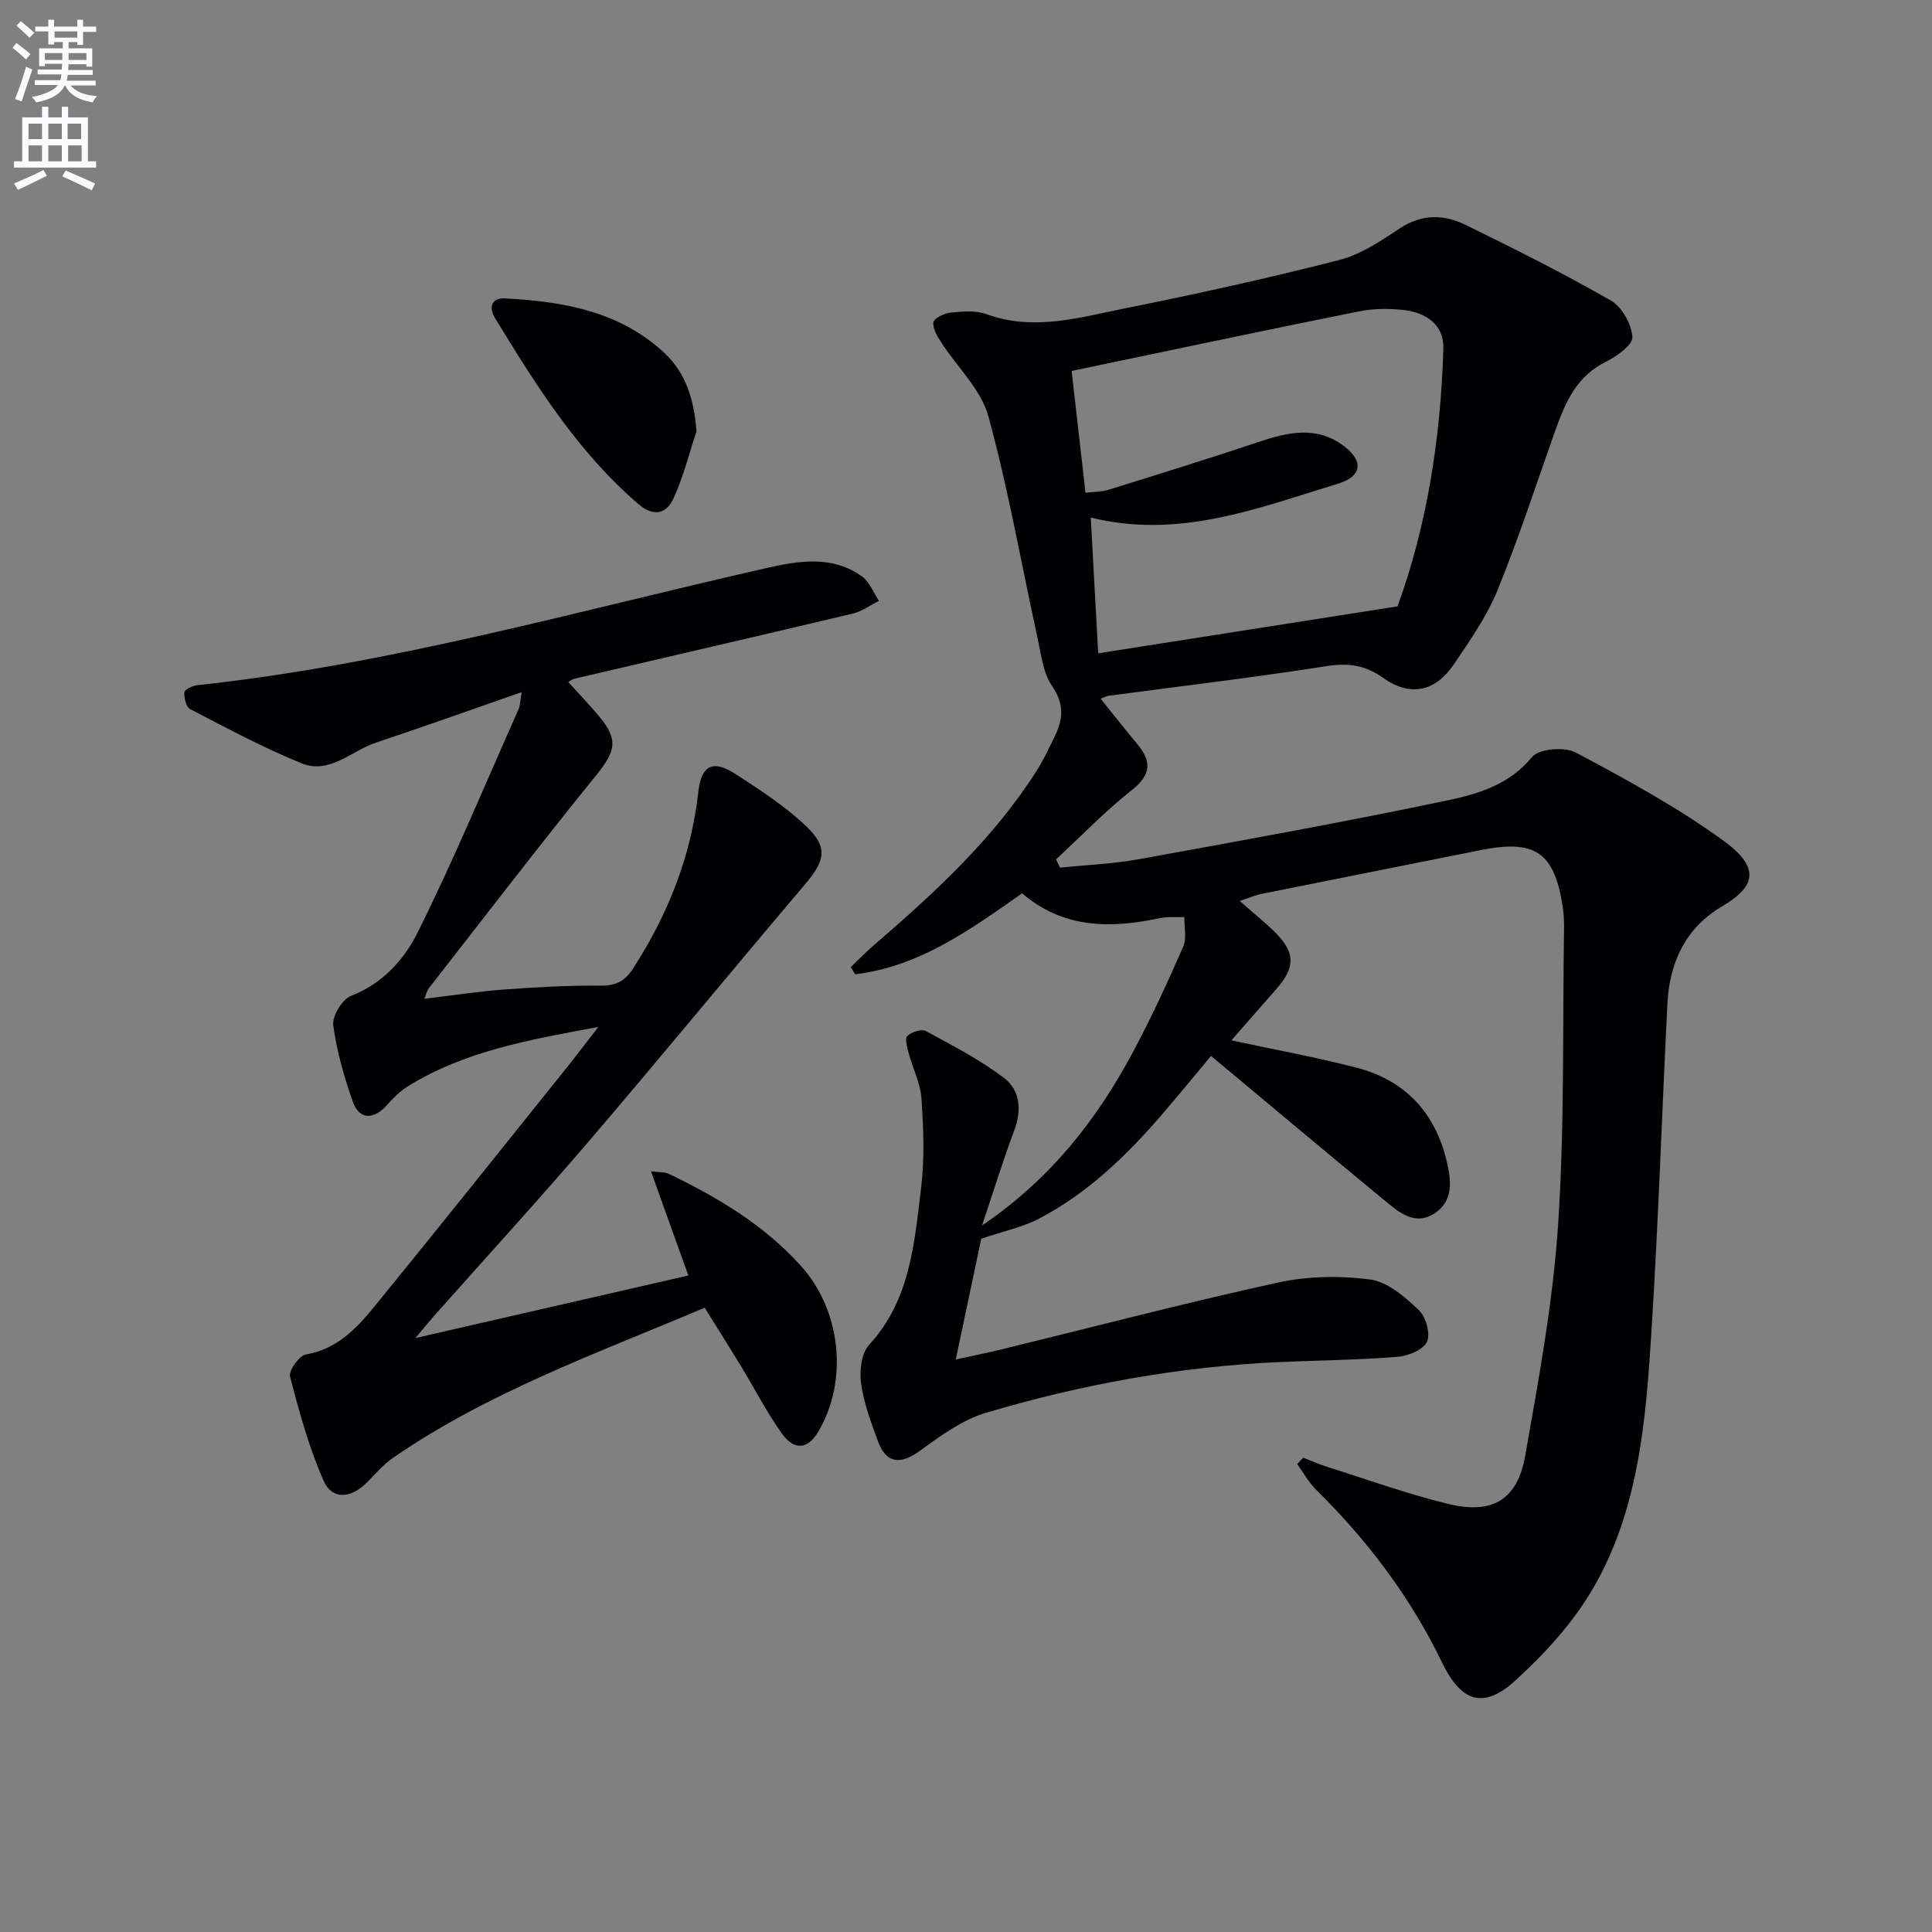
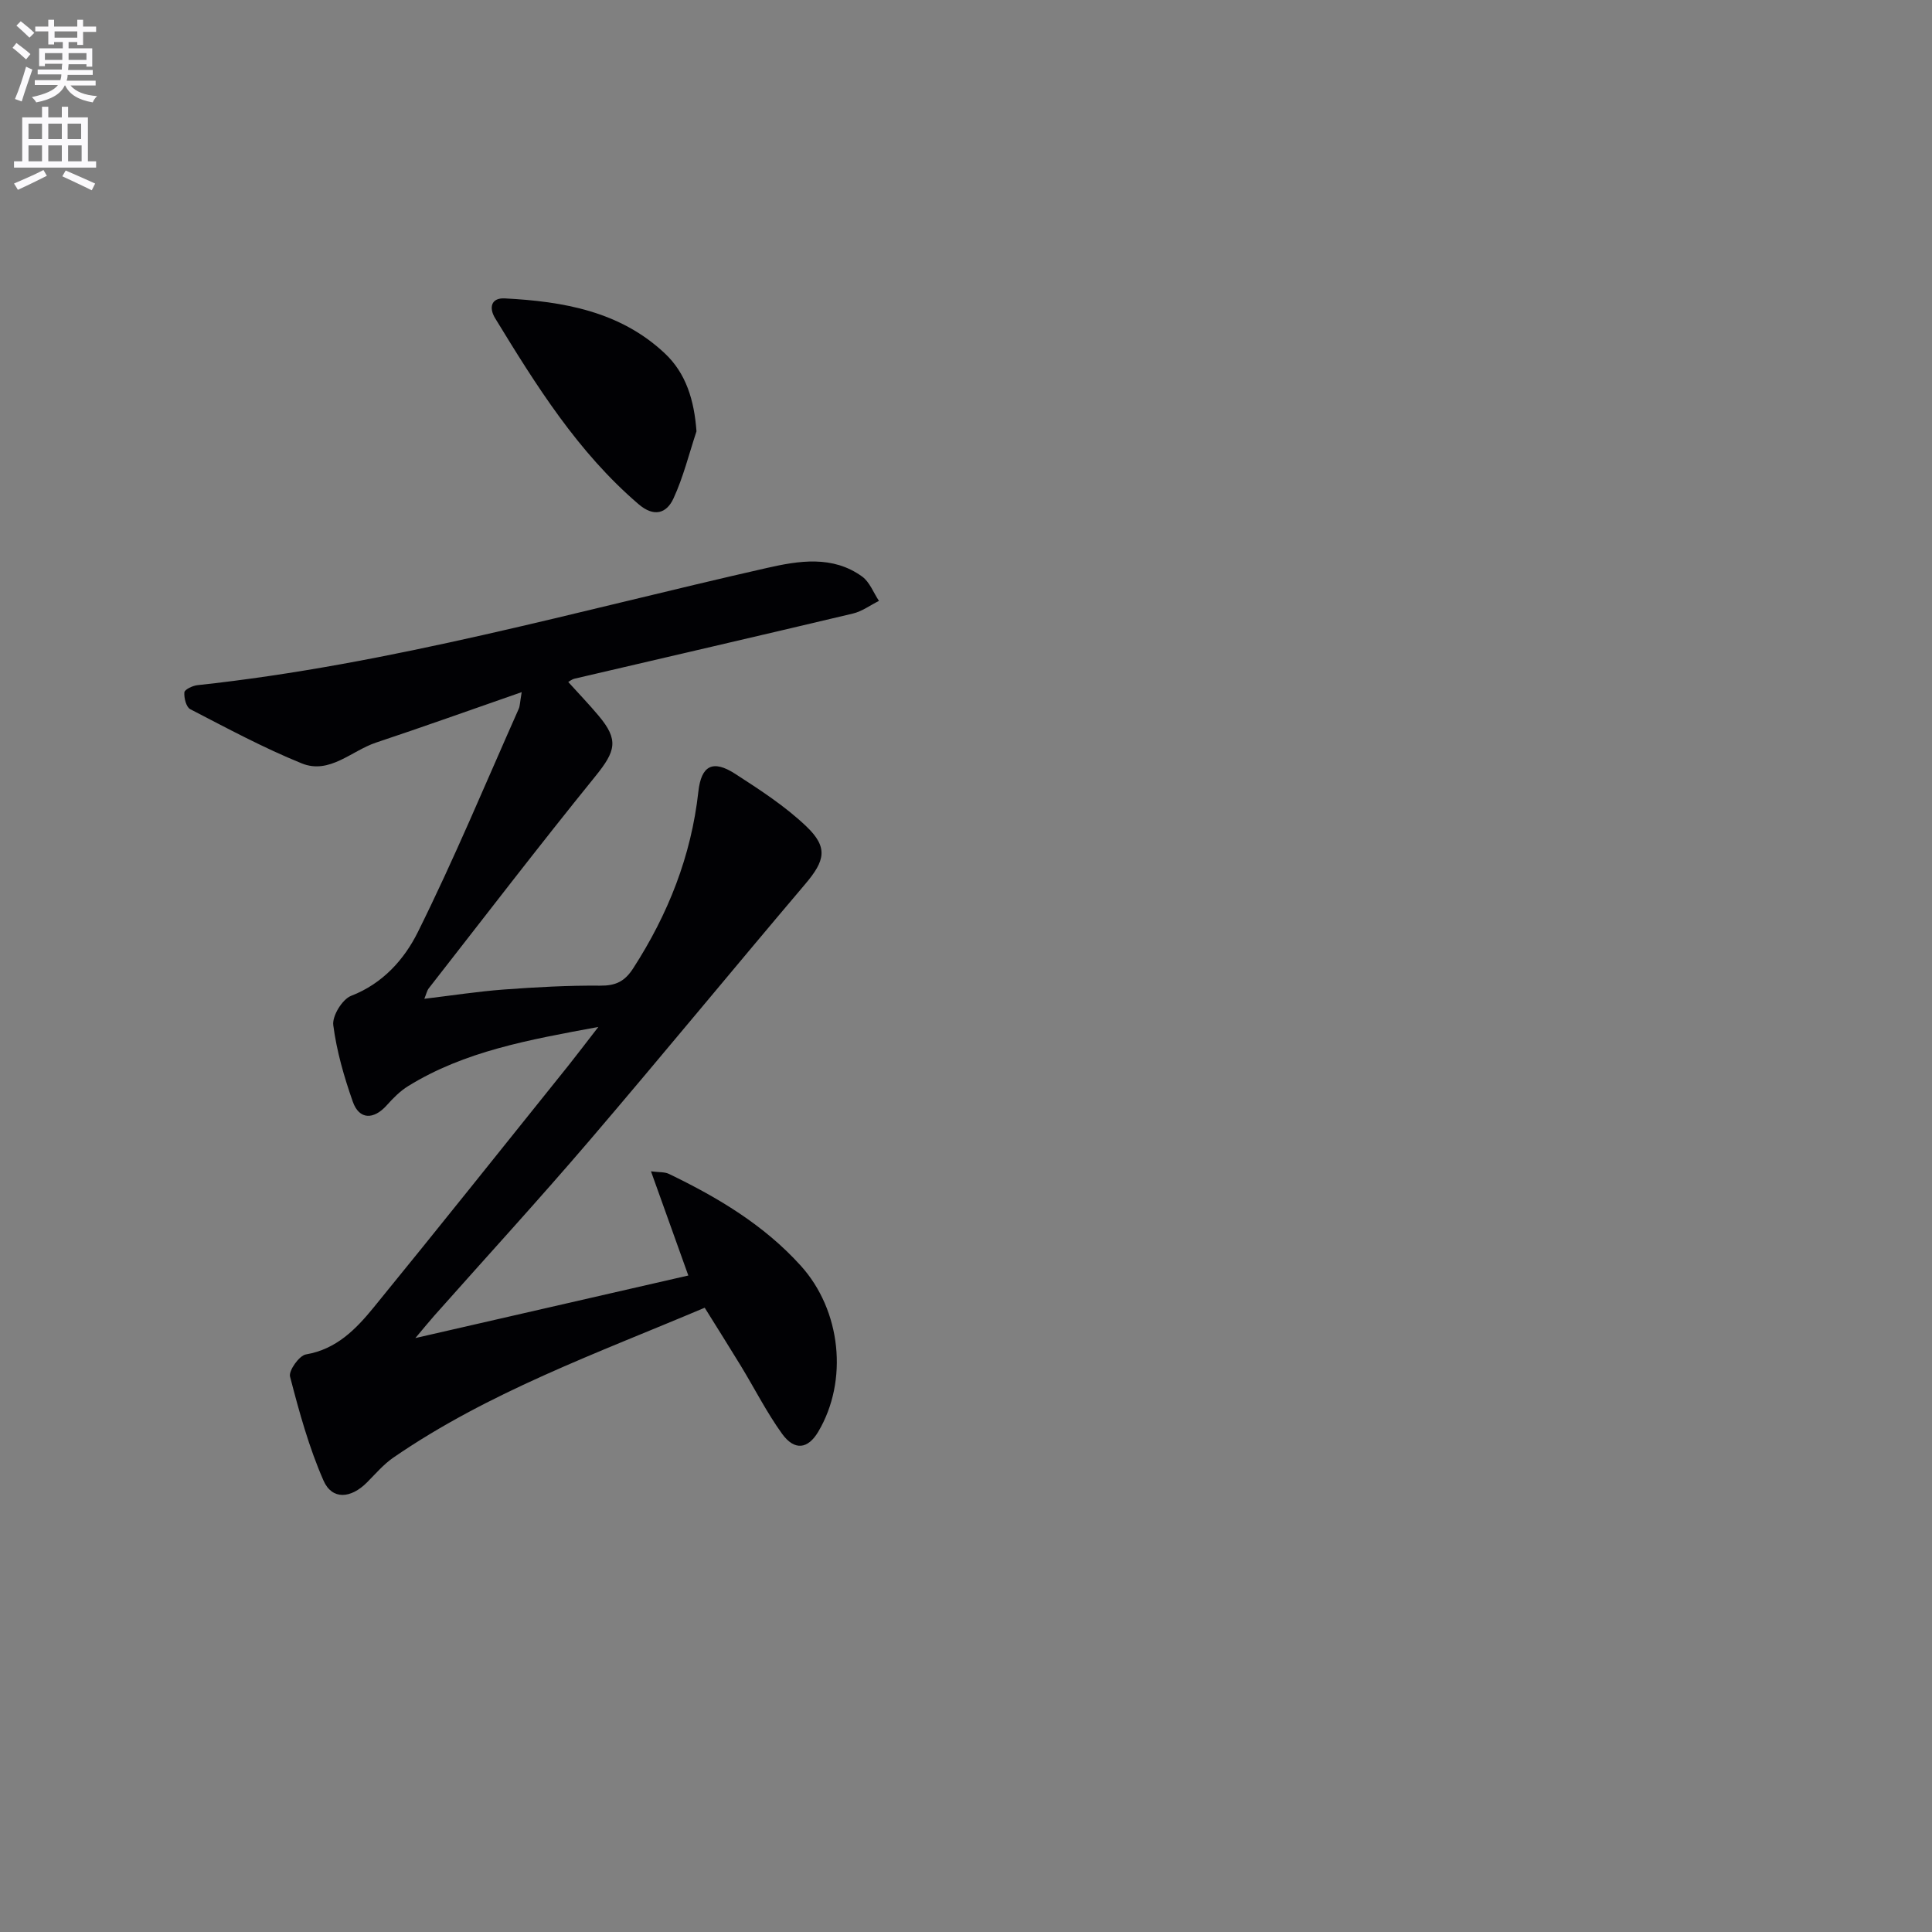
<svg xmlns="http://www.w3.org/2000/svg" enable-background="new 0 0 400 400" viewBox="0 0 400 400">
  <rect x="0" y="0" width="400" height="400" fill="#808080" stroke="none" />
  <path d="m2.6 9.9.8-1c.9.7 1.9 1.4 2.9 2.3l-.9 1.1c-1.1-1-2-1.8-2.8-2.4zm.5 10.6c.9-2.1 1.6-4.3 2.3-6.7.4.2.8.4 1.3.6-.7 2.1-1.5 4.3-2.2 6.6zm.3-15.2.9-.9c1 .8 2 1.6 2.8 2.4l-1 1c-.9-.9-1.8-1.7-2.7-2.5zm12.6-1.2h1.2v1.4h2.7v1.1h-2.7v2.7h-1.2v-.6h-1.8v1.3h4.9v3.8h-1.2v-.5h-3.7c0 .4-.1.9-.1 1.2h5.1v1h-5.2c0 .5-.1.9-.2 1.2h6v1h-5.2c1.1 1.3 2.9 2 5.5 2.2-.4.4-.7.8-.9 1.3-2.9-.5-4.8-1.6-5.7-3.5h-.1c-.8 1.7-2.7 2.9-5.9 3.5-.2-.4-.6-.8-.9-1.1 2.8-.6 4.6-1.4 5.4-2.5h-4.8v-1h5.3c.1-.3.2-.7.2-1.2h-4.9v-1h5c0-.4 0-.8.1-1.2h-3.6v.5h-1.2v-3.7h4.9v-1.3h-1.8v.5h-1.2v-2.7h-2.7v-1h2.7v-1.4h1.2v1.4h4.8zm-6.7 8.3h3.6c0-.4 0-.9 0-1.4h-3.6zm1.9-4.6h4.8v-1.3h-4.7v1.3zm6.7 3.2h-3.7v1.4h3.7z" fill="#fbfafc" />
  <path d="m8.7 22.1h1.3v2.2h2.8v-2.2h1.3v2.2h4.1v9.1h1.7v1.3h-17v-1.3h1.7v-9.1h4.1zm.3 13.1.7 1.2c-1.8.9-3.8 1.9-6 2.9-.2-.4-.5-.8-.8-1.3 2.3-1 4.4-1.9 6.1-2.8zm-3.1-6.4h2.8v-3.2h-2.8zm0 4.6h2.8v-3.3h-2.8zm4.1-4.6h2.8v-3.2h-2.8zm0 4.6h2.8v-3.3h-2.8zm3.6 1.9c2.1.9 4.1 1.8 6.1 2.7l-.7 1.4c-2.2-1.1-4.2-2-6.1-2.9zm3.2-9.7h-2.8v3.2h2.8zm-2.7 7.8h2.8v-3.3h-2.8z" fill="#fbfafc" />
  <g fill="#010104">
-     <path d="m269.84 301.8c1.61.63 3.19 1.34 4.83 1.86 8.37 2.64 16.65 5.64 25.15 7.71 9.18 2.23 14.34-.84 15.96-9.99 2.79-15.82 5.73-31.73 6.8-47.72 1.36-20.24.92-40.6 1.23-60.91.03-1.66-.01-3.35-.26-4.98-1.74-11.36-5.7-14.03-17.05-11.75-15.13 3.04-30.27 6.02-45.4 9.07-1.37.28-2.67.87-4.42 1.46 2.74 2.42 5.18 4.35 7.37 6.54 4.15 4.16 4.14 7.2.22 11.66-3.04 3.46-6.07 6.93-9.33 10.64 9.1 1.96 17.57 3.5 25.88 5.65 10.03 2.59 16.28 9.24 18.7 19.34.95 3.98 1.47 8.22-2.51 10.83-4.03 2.65-7.33-.18-10.27-2.61-11.94-9.84-23.79-19.79-36.01-29.98-3.48 4.16-6.8 8.23-10.22 12.2-7.33 8.5-15.36 16.25-25.4 21.49-3.4 1.78-7.31 2.58-11.95 4.15-1.52 7.19-3.29 15.57-5.28 25.01 3.62-.8 6.59-1.39 9.53-2.11 19.02-4.64 37.96-9.61 57.08-13.8 6.19-1.36 12.92-1.49 19.2-.65 3.61.48 7.18 3.62 10.05 6.32 1.47 1.38 2.46 4.92 1.7 6.57-.77 1.67-3.92 2.95-6.12 3.12-8.12.65-16.28.72-24.42 1.08-20.69.93-40.94 4.62-60.73 10.49-4.91 1.46-9.43 4.76-13.66 7.85-4.1 2.99-7.04 2.72-8.78-2.05-1.42-3.89-2.91-7.86-3.46-11.92-.35-2.58.07-6.19 1.67-7.94 8.56-9.31 9.36-21.06 10.77-32.54.74-6.08.48-12.34.07-18.47-.22-3.18-1.82-6.26-2.67-9.42-.31-1.17-.81-3.01-.26-3.52.87-.82 2.93-1.5 3.82-1.02 5.53 2.99 11.17 5.91 16.16 9.68 3.39 2.56 3.74 6.68 2.15 10.93-2.32 6.17-4.25 12.48-6.66 19.66 14.33-9.74 23.88-22.08 31.35-36.1 3.75-7.04 7.1-14.3 10.29-21.61.77-1.75.2-4.09.25-6.15-1.74.07-3.53-.12-5.21.24-10.16 2.17-19.89 2.13-28.38-5.16-10.78 7.56-21.32 15.19-34.55 16.76-.32-.49-.63-.98-.95-1.47 1.59-1.51 3.12-3.09 4.78-4.52 12.5-10.79 24.66-21.92 33.63-35.99 1.51-2.37 2.71-4.95 3.94-7.5 1.69-3.49 1.83-6.58-.65-10.19-1.86-2.7-2.25-6.49-2.99-9.86-3.36-15.36-6.06-30.9-10.21-46.03-1.52-5.54-6.45-10.13-9.72-15.22-.82-1.28-1.83-2.89-1.65-4.19.12-.84 2.2-1.87 3.48-2 2.46-.25 5.21-.54 7.44.28 9.86 3.62 19.39.69 28.87-1.21 14.79-2.96 29.53-6.22 44.14-9.95 4.47-1.14 8.65-3.92 12.57-6.54 4.6-3.06 9.19-2.96 13.71-.75 10.14 4.97 20.26 10.04 30.05 15.65 2.3 1.32 4.28 4.89 4.46 7.55.11 1.62-3.24 4.03-5.5 5.14-5.98 2.94-8.34 8.28-10.38 13.99-3.95 11.09-7.57 22.32-12.01 33.21-2.23 5.47-5.73 10.5-9.08 15.44-3.82 5.63-9 6.8-14.62 2.8-3.91-2.78-7.4-3.12-11.97-2.4-14.93 2.34-29.95 4.11-44.93 6.11-.42.06-.82.3-1.6.61 2.65 3.29 5.1 6.38 7.61 9.41 2.98 3.6 2.85 6.34-1.16 9.5-5.54 4.38-10.48 9.52-15.68 14.34.27.57.54 1.15.8 1.72 5.47-.57 11.01-.78 16.4-1.76 21.37-3.88 42.76-7.73 64.01-12.21 6.3-1.33 12.7-3.26 17.36-8.96 1.41-1.72 6.71-2.14 9.02-.91 10.52 5.61 21.11 11.35 30.72 18.36 8.08 5.9 5.95 9.74-.56 13.58-7.43 4.39-10.76 11.6-11.18 20.06-1.13 22.43-1.86 44.89-3.27 67.3-1.17 18.59-2.55 37.4-12.22 53.92-4.11 7.02-9.89 13.34-15.93 18.86-6.72 6.15-11.32 4.43-15.24-3.68-6.5-13.46-15.39-25.24-26.04-35.73-1.56-1.54-2.64-3.55-3.95-5.35.42-.45.84-.89 1.27-1.32zm-42.47-166.54c20.46-3.21 40.74-6.39 61.97-9.72 6.02-16.44 8.95-34.71 9.49-53.37.14-4.95-3.54-7.4-8.05-7.96-3.1-.38-6.39-.35-9.44.26-19.77 3.98-39.5 8.16-59.47 12.33.88 7.71 1.85 16.22 2.87 25.21 1.59-.19 3.25-.14 4.76-.61 10.42-3.23 20.84-6.47 31.18-9.93 6.03-2.02 11.97-3.33 17.52.85 4.19 3.15 3.8 6.31-1.19 7.83-16.51 5.02-32.87 11.55-51.18 7 .52 9.54 1.03 18.79 1.54 28.11z" />
    <path d="m123.88 212.62c-14.48 2.67-27.68 5.03-39.37 12.24-1.67 1.03-3.12 2.5-4.44 3.98-2.72 3.03-5.7 3-7.02-.73-1.81-5.14-3.35-10.48-4.05-15.86-.25-1.91 1.87-5.36 3.69-6.07 6.59-2.54 11.04-7.6 13.82-13.2 7.52-15.13 14.02-30.78 20.89-46.23.25-.55.23-1.22.61-3.45-10.66 3.71-20.38 7.19-30.17 10.45-5.07 1.69-9.62 6.63-15.37 4.3-7.91-3.21-15.48-7.29-23.08-11.22-.84-.43-1.31-2.32-1.22-3.48.04-.58 1.69-1.38 2.68-1.49 40.1-4.3 78.78-15.41 117.93-24.27 6.57-1.49 13.61-2.66 19.73 1.79 1.55 1.13 2.33 3.32 3.47 5.03-1.8.89-3.5 2.17-5.4 2.62-19.19 4.56-38.4 8.99-57.61 13.48-.59.14-1.11.57-1.32.69 2.12 2.35 4.3 4.61 6.31 7.01 4.17 4.98 3.53 7.29-.68 12.49-11.72 14.46-23.04 29.24-34.5 43.91-.38.48-.5 1.16-.93 2.18 5.76-.69 11.1-1.52 16.46-1.92 6.63-.49 13.28-.86 19.92-.8 3.21.03 5.09-.84 6.86-3.58 7.24-11.22 12.02-23.26 13.5-36.6.6-5.4 2.99-6.66 7.6-3.69 5.14 3.32 10.37 6.71 14.77 10.91 4.56 4.36 3.84 7.11-.25 11.93-14.96 17.64-29.64 35.52-44.67 53.1-10.5 12.27-21.41 24.18-32.13 36.26-1.09 1.23-2.12 2.51-3.91 4.63 19.15-4.39 37.27-8.54 56.51-12.95-2.71-7.55-5.12-14.27-7.73-21.57 1.65.22 2.83.1 3.73.54 10.1 4.87 19.65 10.56 27.27 18.99 8.38 9.26 9.9 23.83 3.62 34.4-2.12 3.57-4.9 3.98-7.48.41-3.19-4.43-5.68-9.36-8.53-14.05-2.4-3.94-4.87-7.84-7.49-12.05-22.3 9.44-44.71 17.44-64.46 31.03-2.03 1.4-3.68 3.35-5.44 5.12-3.35 3.38-7.24 3.69-9.02-.36-3.02-6.88-5.04-14.24-6.93-21.53-.32-1.23 1.9-4.35 3.28-4.59 6.33-1.07 10.36-5.23 14.02-9.71 13.57-16.63 26.94-33.42 40.38-50.16 1.77-2.22 3.45-4.46 6.15-7.93z" />
    <path d="m144.2 89.3c-1.54 4.65-2.72 9.47-4.76 13.89-1.43 3.11-4.02 3.95-7.24 1.19-12.58-10.78-21.19-24.58-29.68-38.48-1.35-2.2-.83-4.27 1.98-4.12 12.09.62 23.87 2.67 33.12 11.36 4.44 4.16 6.11 9.75 6.58 16.16z" />
  </g>
</svg>